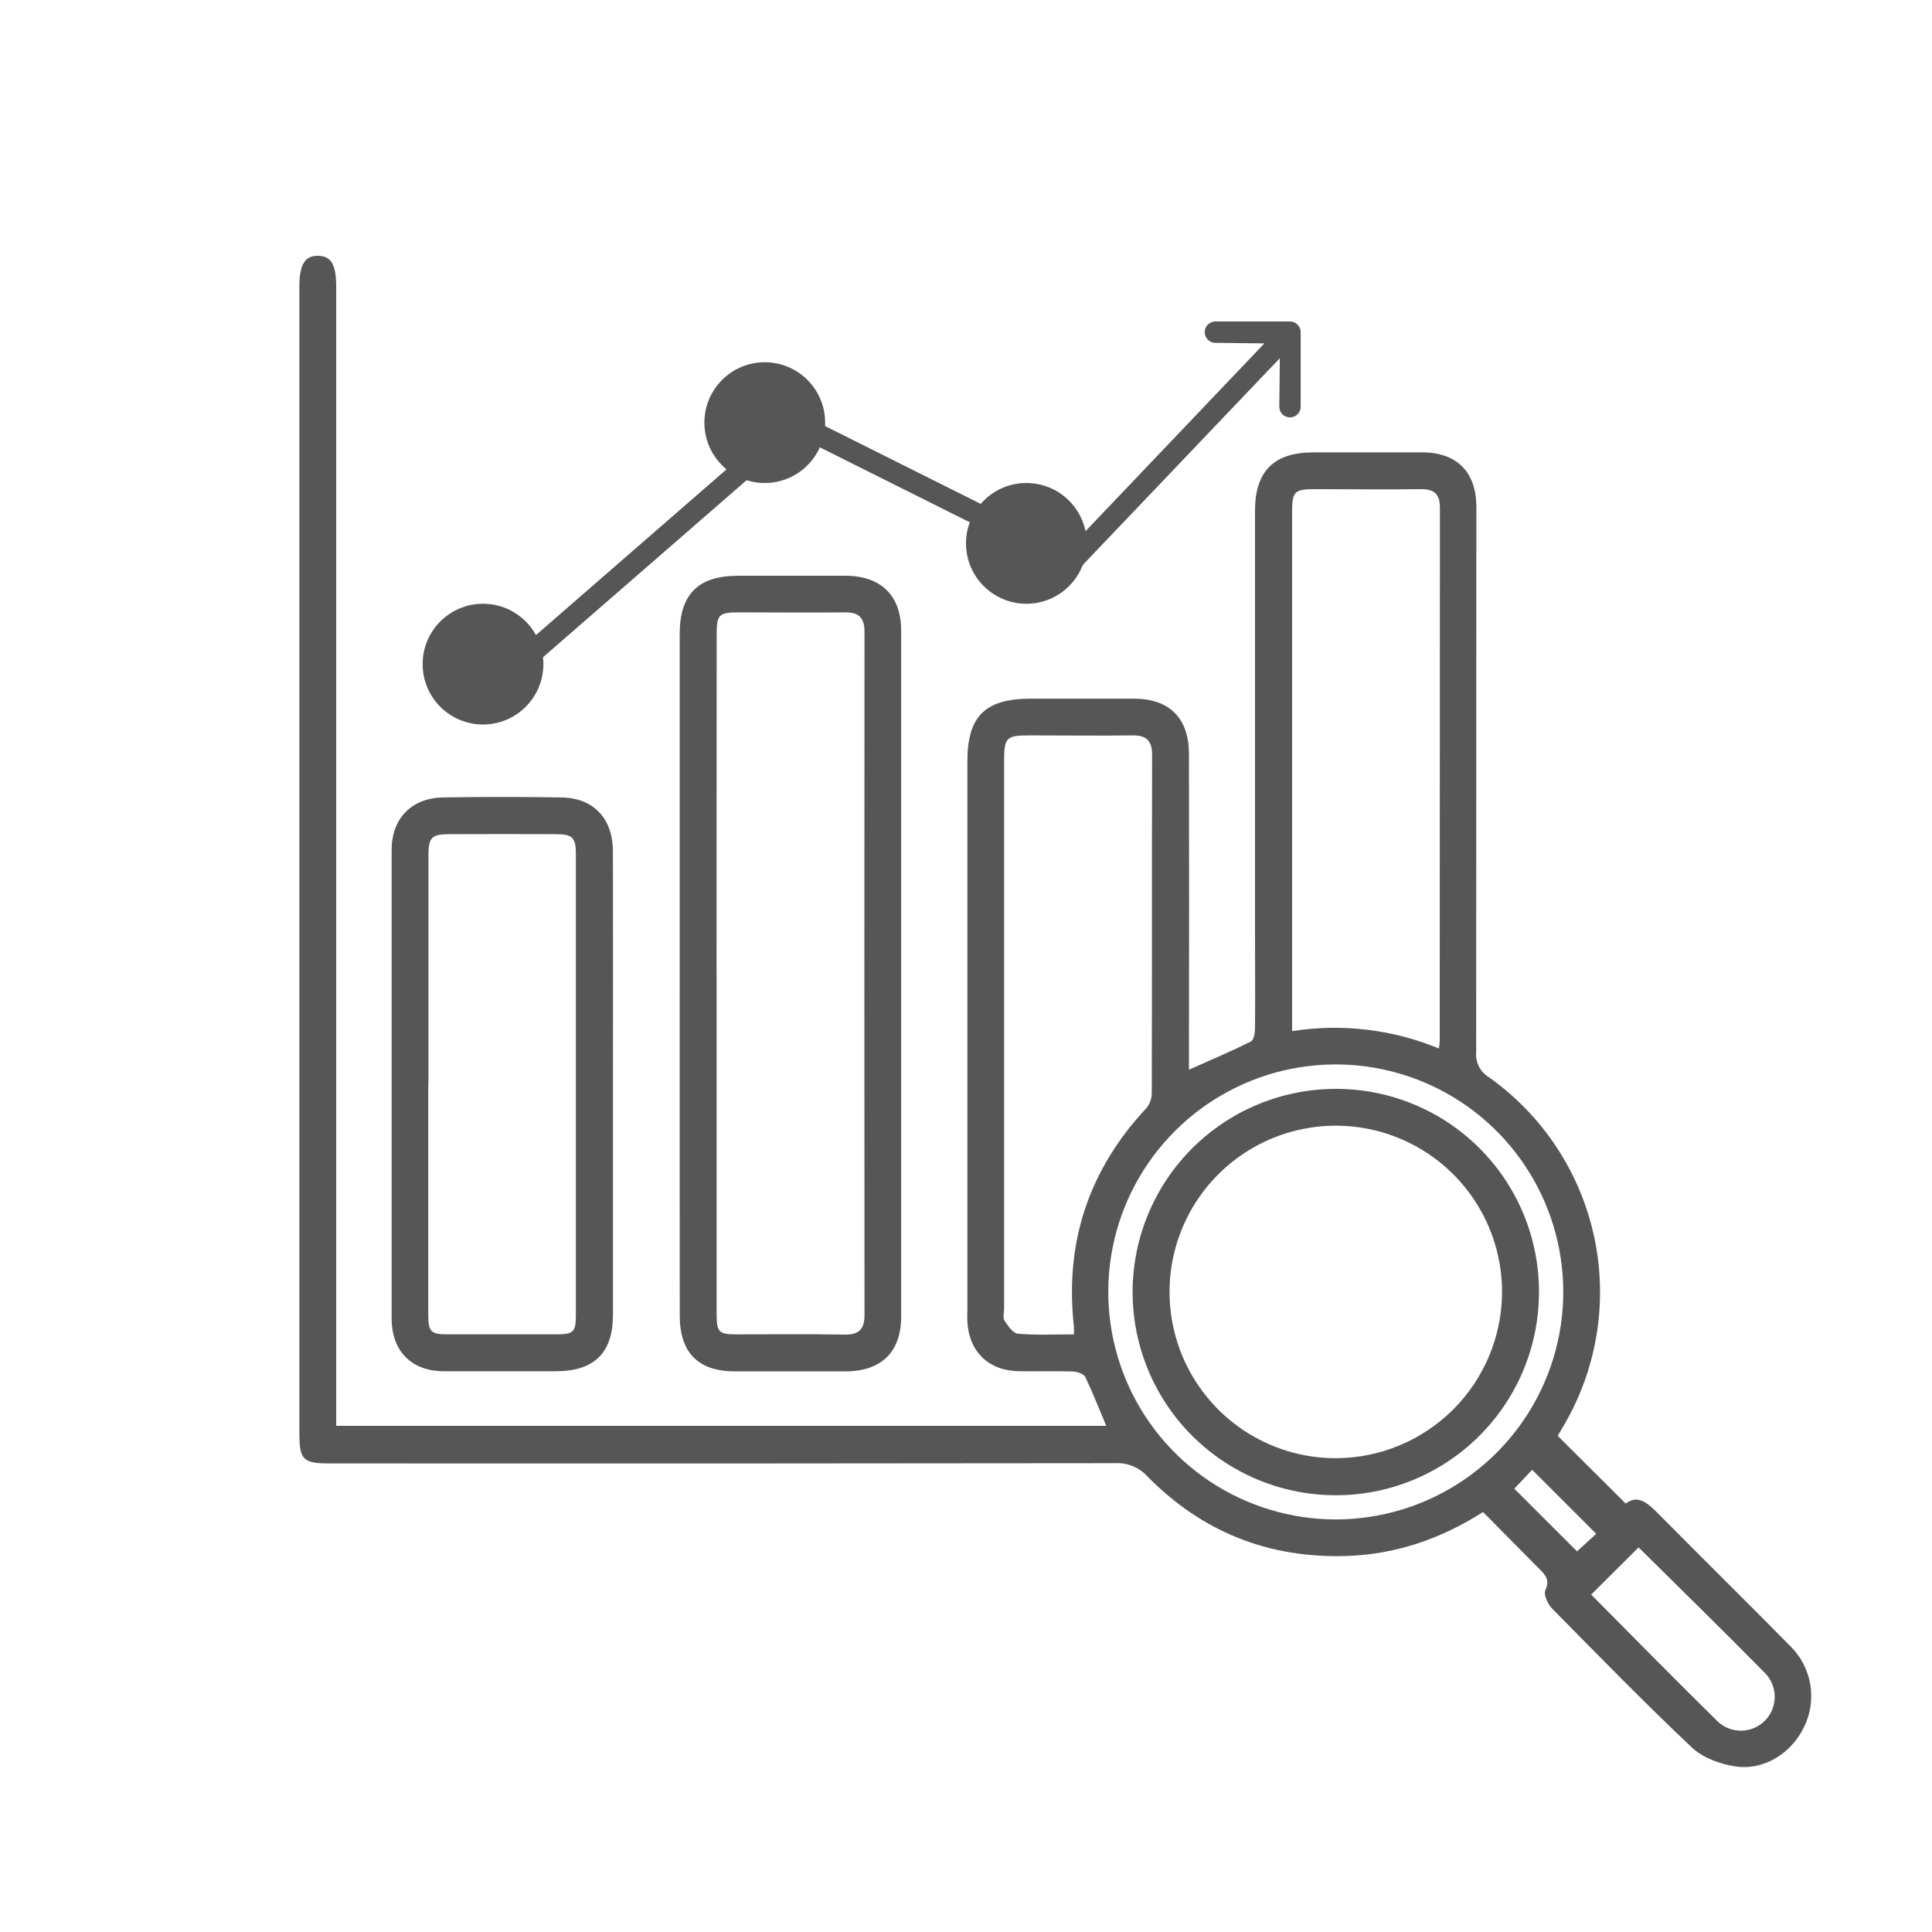
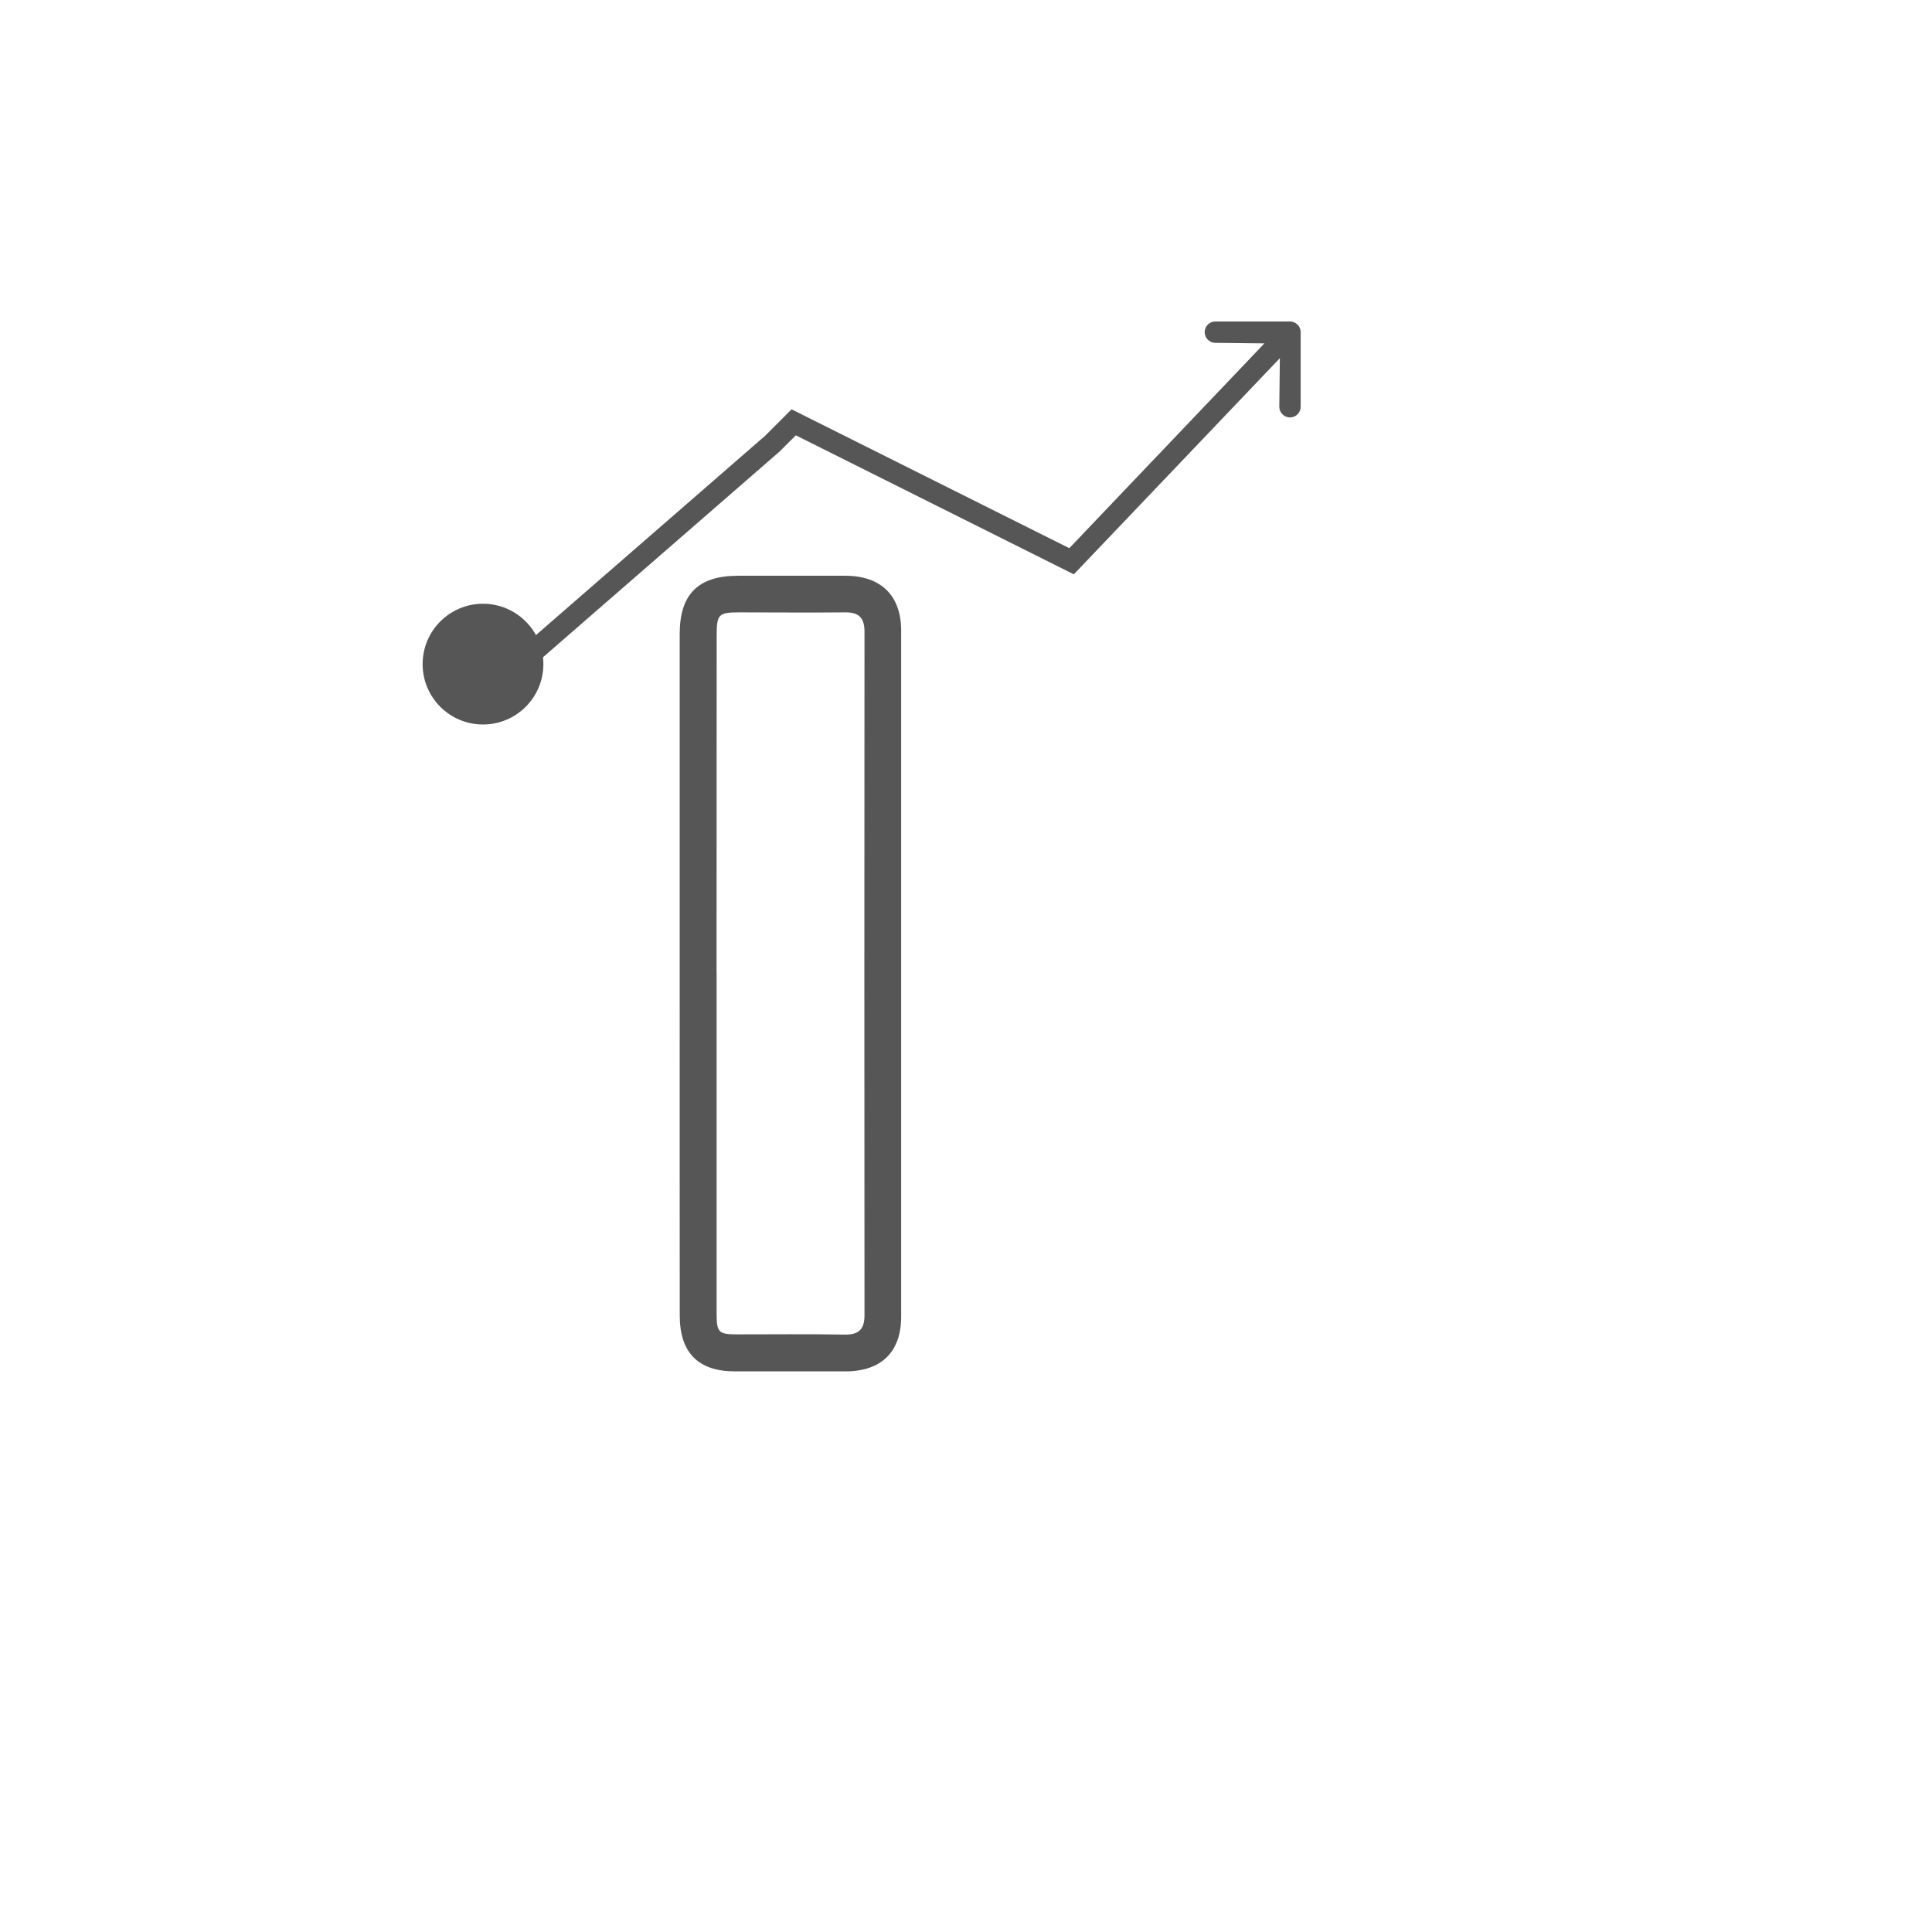
<svg xmlns="http://www.w3.org/2000/svg" width="80" height="80" viewBox="0 0 80 80" fill="none">
-   <path d="M61.41 62.61C59.641 63.733 57.784 64.367 55.739 64.43C52.509 64.528 49.764 63.427 47.502 61.126C47.335 60.944 47.13 60.801 46.901 60.708C46.672 60.614 46.425 60.573 46.178 60.587C35.342 60.601 24.505 60.604 13.668 60.598C12.535 60.598 12.396 60.456 12.396 59.316V11.863C12.396 10.957 12.625 10.582 13.172 10.592C13.719 10.602 13.922 10.952 13.922 11.894V59.039H45.806C45.519 58.359 45.256 57.68 44.938 57.015C44.875 56.886 44.598 56.798 44.428 56.791C43.687 56.767 42.944 56.791 42.202 56.779C40.954 56.769 40.13 55.985 40.057 54.74C40.045 54.549 40.057 54.359 40.057 54.167V31.527C40.057 29.658 40.791 28.93 42.684 28.93C44.105 28.93 45.526 28.93 46.947 28.93C48.423 28.93 49.229 29.734 49.232 31.218C49.24 35.31 49.24 39.402 49.232 43.495V44.295C50.135 43.892 50.978 43.535 51.797 43.127C51.917 43.068 51.967 42.774 51.967 42.587C51.98 41.227 51.967 39.868 51.967 38.517C51.967 32.729 51.967 26.941 51.967 21.152C51.967 19.514 52.745 18.734 54.376 18.732C55.882 18.732 57.388 18.732 58.894 18.732C60.324 18.732 61.133 19.548 61.133 20.989C61.133 28.515 61.13 36.043 61.125 43.571C61.107 43.775 61.147 43.98 61.24 44.163C61.333 44.345 61.475 44.498 61.65 44.604C63.897 46.195 65.459 48.577 66.023 51.272C66.587 53.966 66.111 56.774 64.69 59.133C64.614 59.258 64.541 59.388 64.502 59.454C65.43 60.378 66.342 61.286 67.316 62.258C67.86 61.848 68.284 62.292 68.738 62.751C70.528 64.561 72.343 66.345 74.129 68.158C74.564 68.585 74.855 69.138 74.958 69.738C75.061 70.339 74.973 70.957 74.705 71.504C74.195 72.584 73.053 73.32 71.867 73.144C71.231 73.051 70.507 72.788 70.055 72.358C68.082 70.497 66.187 68.551 64.277 66.615C64.095 66.43 63.907 66.029 63.988 65.852C64.191 65.414 63.988 65.21 63.725 64.948C62.97 64.195 62.216 63.42 61.41 62.61ZM59.583 43.416C59.6 43.26 59.616 43.177 59.616 43.093C59.616 35.737 59.619 28.38 59.624 21.023C59.624 20.43 59.362 20.246 58.81 20.255C57.369 20.274 55.921 20.255 54.483 20.255C53.588 20.255 53.503 20.34 53.503 21.234V42.697C55.557 42.373 57.661 42.622 59.583 43.416ZM44.471 55.253C44.471 55.083 44.471 55.02 44.471 54.957C44.075 51.461 45.08 48.431 47.485 45.867C47.624 45.687 47.697 45.465 47.693 45.238C47.705 40.575 47.693 35.913 47.706 31.25C47.706 30.684 47.478 30.445 46.909 30.451C45.488 30.47 44.068 30.451 42.649 30.451C41.656 30.451 41.578 30.531 41.578 31.548V54.189C41.578 54.359 41.519 54.568 41.597 54.689C41.736 54.904 41.949 55.21 42.151 55.227C42.905 55.29 43.663 55.253 44.471 55.253ZM64.731 53.492C64.73 51.629 64.177 49.808 63.141 48.259C62.105 46.71 60.633 45.503 58.912 44.791C57.19 44.079 55.295 43.893 53.468 44.258C51.641 44.622 49.963 45.521 48.646 46.839C47.329 48.157 46.433 49.837 46.071 51.664C45.709 53.492 45.897 55.386 46.611 57.107C47.325 58.828 48.534 60.298 50.084 61.332C51.634 62.366 53.456 62.917 55.32 62.916C57.817 62.912 60.21 61.918 61.975 60.151C63.739 58.384 64.731 55.989 64.731 53.492ZM65.887 66.029C67.61 67.764 69.343 69.528 71.116 71.273C71.381 71.527 71.735 71.668 72.102 71.663C72.469 71.659 72.82 71.511 73.079 71.252C73.338 70.992 73.485 70.641 73.488 70.273C73.491 69.906 73.35 69.553 73.096 69.288C71.352 67.521 69.586 65.789 67.851 64.075L65.887 66.029ZM62.705 61.644L65.302 64.239L66.096 63.512L63.443 60.861L62.705 61.644Z" fill="#565656" />
  <path d="M28.145 40.298C28.145 35.614 28.145 30.931 28.145 26.249C28.145 24.606 28.911 23.843 30.553 23.841C32.037 23.841 33.521 23.841 35.004 23.841C36.474 23.841 37.313 24.655 37.315 26.106C37.315 35.578 37.315 45.049 37.315 54.52C37.315 55.984 36.492 56.782 35.017 56.786H30.439C28.91 56.786 28.147 56.014 28.147 54.471C28.143 49.741 28.143 45.017 28.145 40.298ZM29.674 40.298C29.674 45.002 29.674 49.704 29.674 54.403C29.674 55.166 29.758 55.253 30.512 55.253C31.996 55.253 33.481 55.236 34.963 55.263C35.566 55.273 35.799 55.047 35.797 54.446C35.789 45.017 35.789 35.588 35.797 26.159C35.797 25.598 35.577 25.35 35.002 25.357C33.541 25.372 32.077 25.357 30.616 25.357C29.754 25.357 29.676 25.435 29.676 26.307C29.673 30.972 29.671 35.636 29.671 40.298H29.674Z" fill="#565656" />
-   <path d="M25.381 44.918C25.381 48.096 25.381 51.275 25.381 54.453C25.381 56.015 24.606 56.778 23.03 56.78C21.482 56.78 19.936 56.78 18.388 56.78C17.04 56.78 16.218 55.951 16.216 54.591C16.216 48.133 16.216 41.67 16.216 35.201C16.216 33.896 17.037 33.041 18.345 33.02C19.977 32.993 21.609 32.993 23.241 33.02C24.582 33.041 25.377 33.892 25.379 35.255C25.385 38.476 25.385 41.697 25.381 44.918ZM17.733 44.918C17.733 48.076 17.733 51.234 17.733 54.392C17.733 55.157 17.823 55.251 18.561 55.252C20.044 55.252 21.528 55.252 23.014 55.252C23.761 55.252 23.846 55.166 23.846 54.403C23.846 48.065 23.846 41.728 23.846 35.391C23.846 34.672 23.717 34.541 22.997 34.541C21.555 34.535 20.114 34.535 18.673 34.541C17.842 34.541 17.74 34.65 17.74 35.51C17.739 38.645 17.739 41.781 17.74 44.918H17.733Z" fill="#565656" />
-   <path d="M63.726 53.485C63.73 55.149 63.239 56.777 62.317 58.163C61.395 59.548 60.083 60.629 58.547 61.269C57.01 61.909 55.319 62.079 53.686 61.757C52.053 61.435 50.552 60.636 49.373 59.462C48.194 58.287 47.39 56.789 47.063 55.157C46.735 53.525 46.899 51.833 47.534 50.294C48.168 48.755 49.245 47.44 50.627 46.513C52.01 45.586 53.636 45.09 55.3 45.088C56.405 45.085 57.5 45.299 58.522 45.72C59.544 46.14 60.473 46.758 61.255 47.538C62.038 48.318 62.659 49.245 63.083 50.265C63.507 51.286 63.726 52.38 63.726 53.485ZM62.197 53.524C62.202 52.161 61.803 50.828 61.05 49.692C60.297 48.556 59.224 47.67 57.966 47.144C56.709 46.619 55.324 46.479 53.987 46.741C52.649 47.004 51.42 47.657 50.455 48.618C49.489 49.58 48.831 50.806 48.562 52.142C48.294 53.479 48.429 54.864 48.949 56.124C49.469 57.383 50.351 58.46 51.483 59.218C52.616 59.976 53.948 60.381 55.311 60.381C57.131 60.378 58.876 59.655 60.166 58.371C61.456 57.087 62.186 55.344 62.197 53.524Z" fill="#565656" />
  <path fill-rule="evenodd" clip-rule="evenodd" d="M53.406 13.312C53.65 13.306 53.852 13.5 53.858 13.745L53.858 16.833C53.863 17.078 53.669 17.28 53.425 17.285C53.18 17.29 52.978 17.096 52.973 16.852L52.996 14.832L44.465 23.782L32.953 18.026L32.282 18.696L22.091 27.557L21.511 26.89L31.678 18.048L32.778 16.949L44.278 22.699L52.356 14.219L50.336 14.197C50.092 14.202 49.89 14.008 49.884 13.764C49.879 13.519 50.073 13.317 50.317 13.312L53.406 13.312Z" fill="#565656" />
-   <circle cx="31.667" cy="17.5" r="2.5" fill="#565656" />
  <circle cx="20" cy="27.5" r="2.5" fill="#565656" />
-   <circle cx="42.5" cy="22.5" r="2.5" fill="#565656" />
</svg>